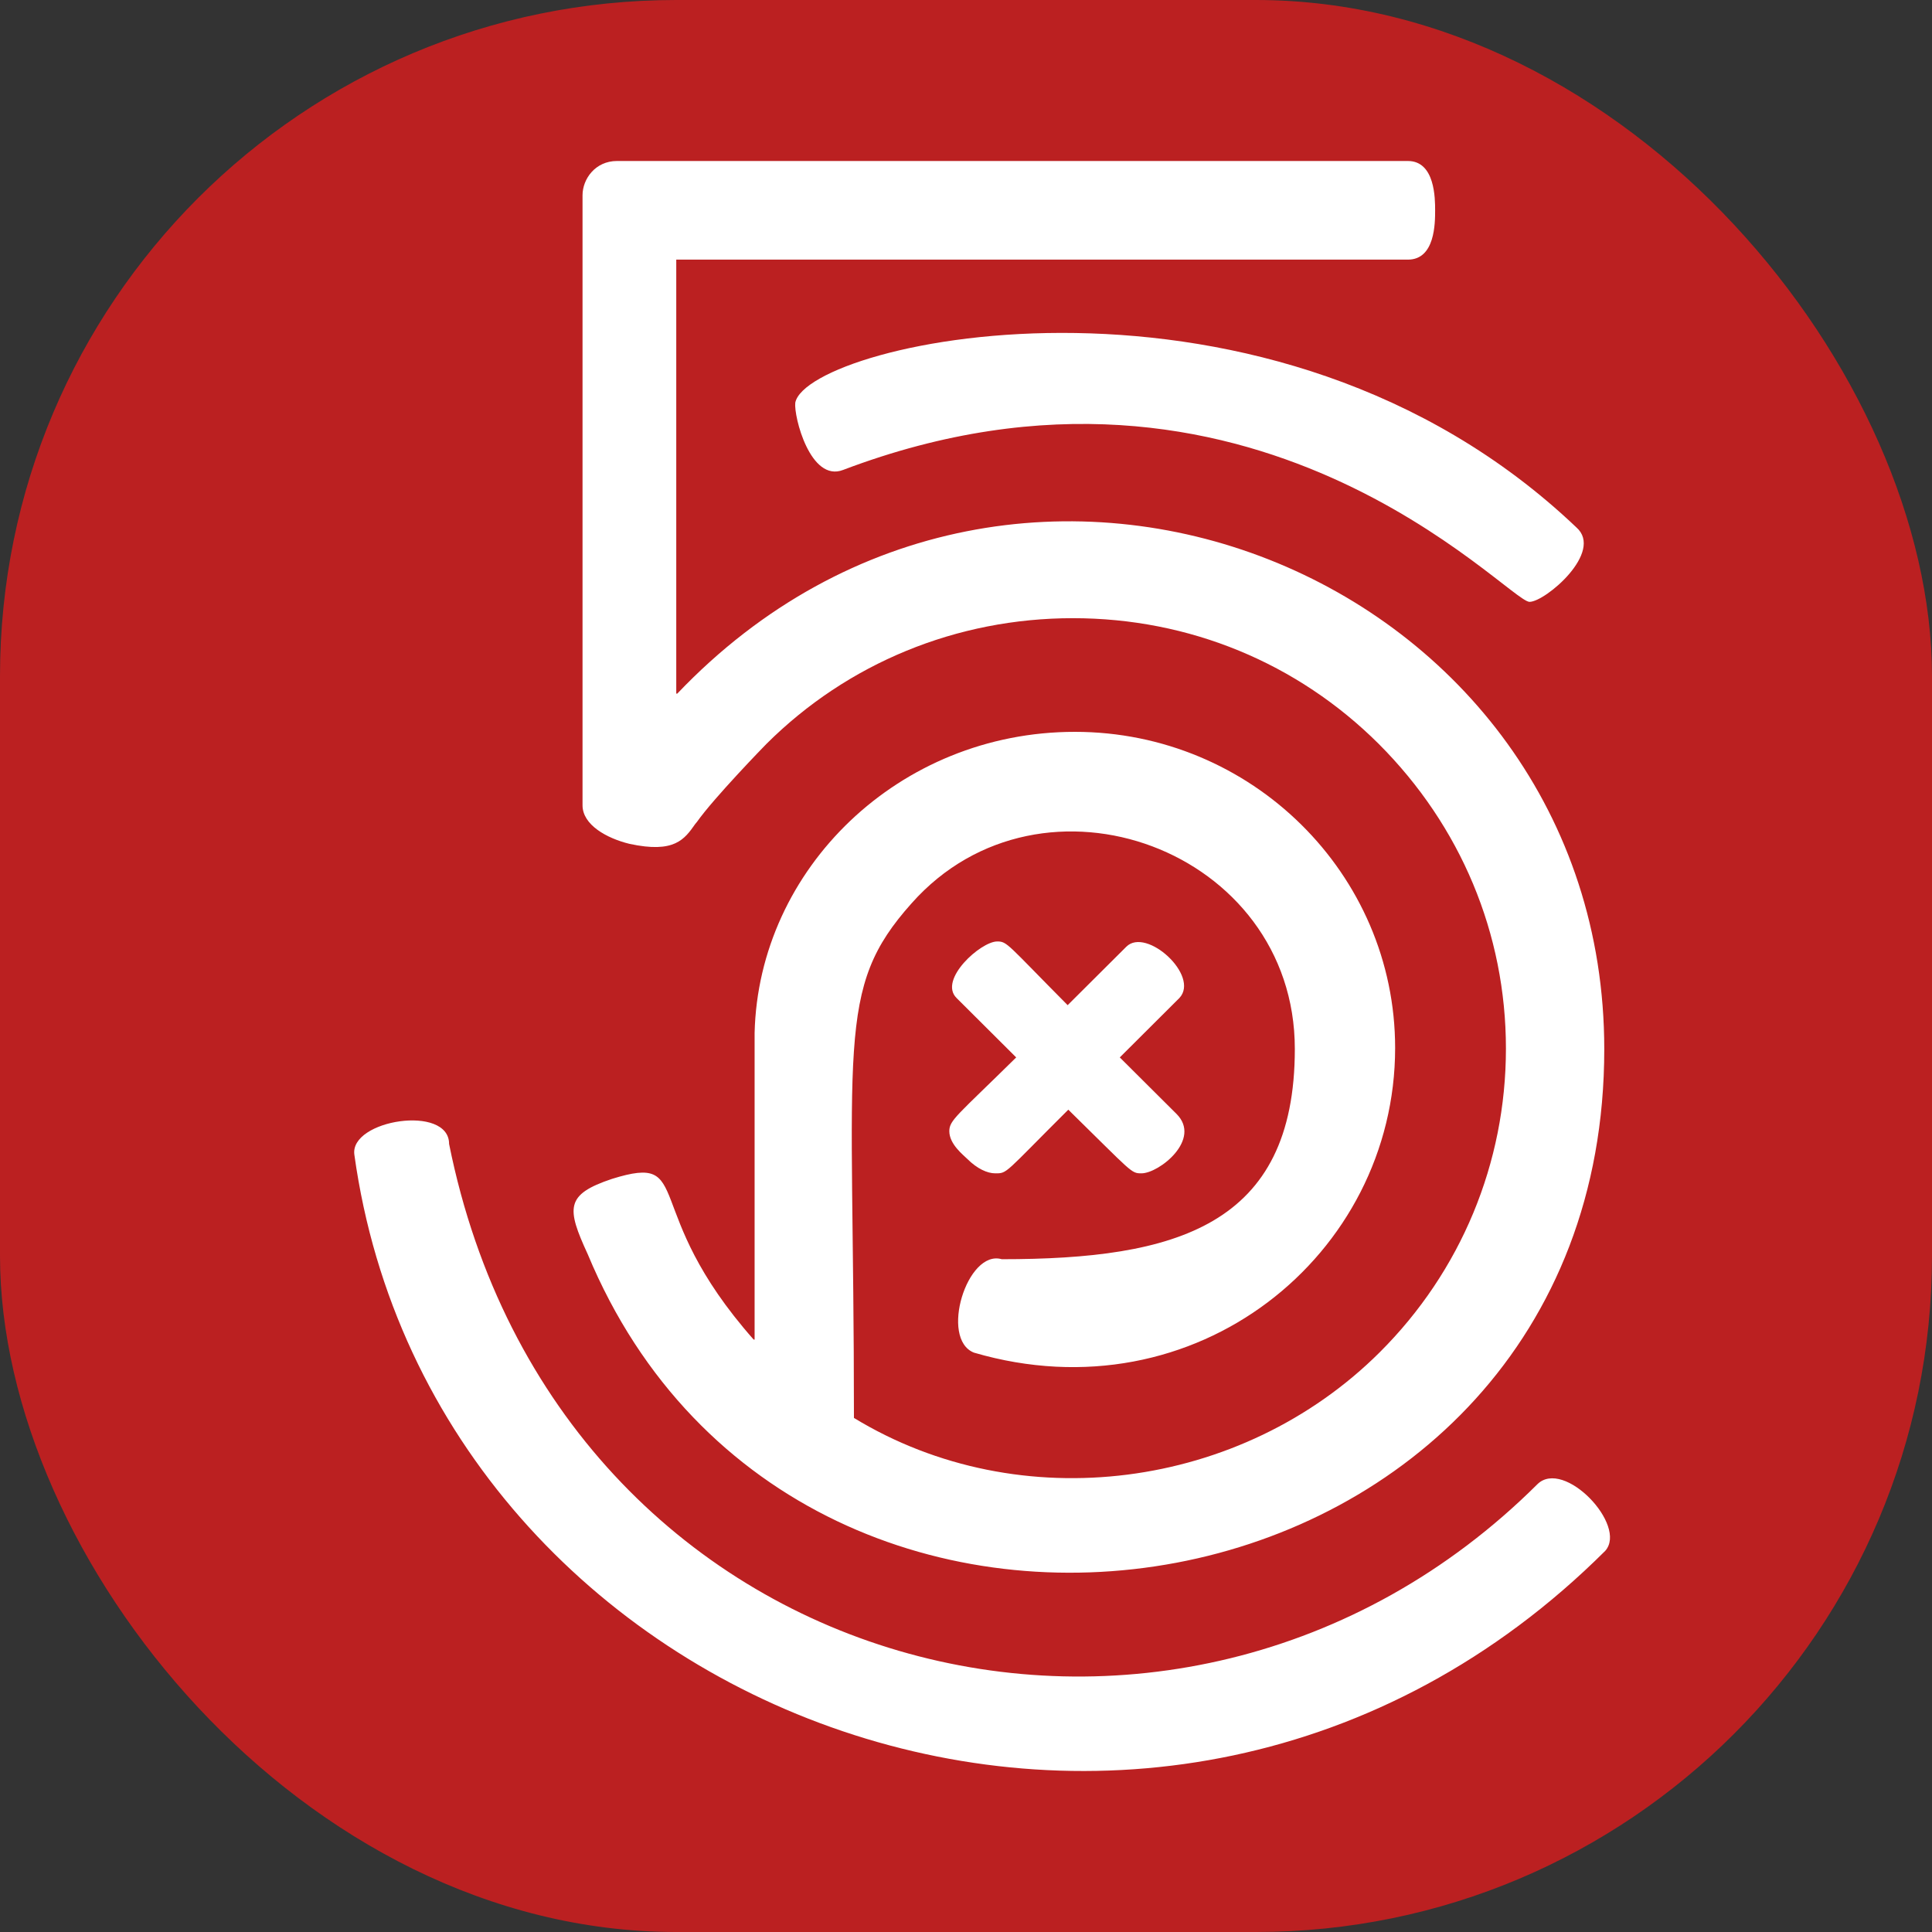
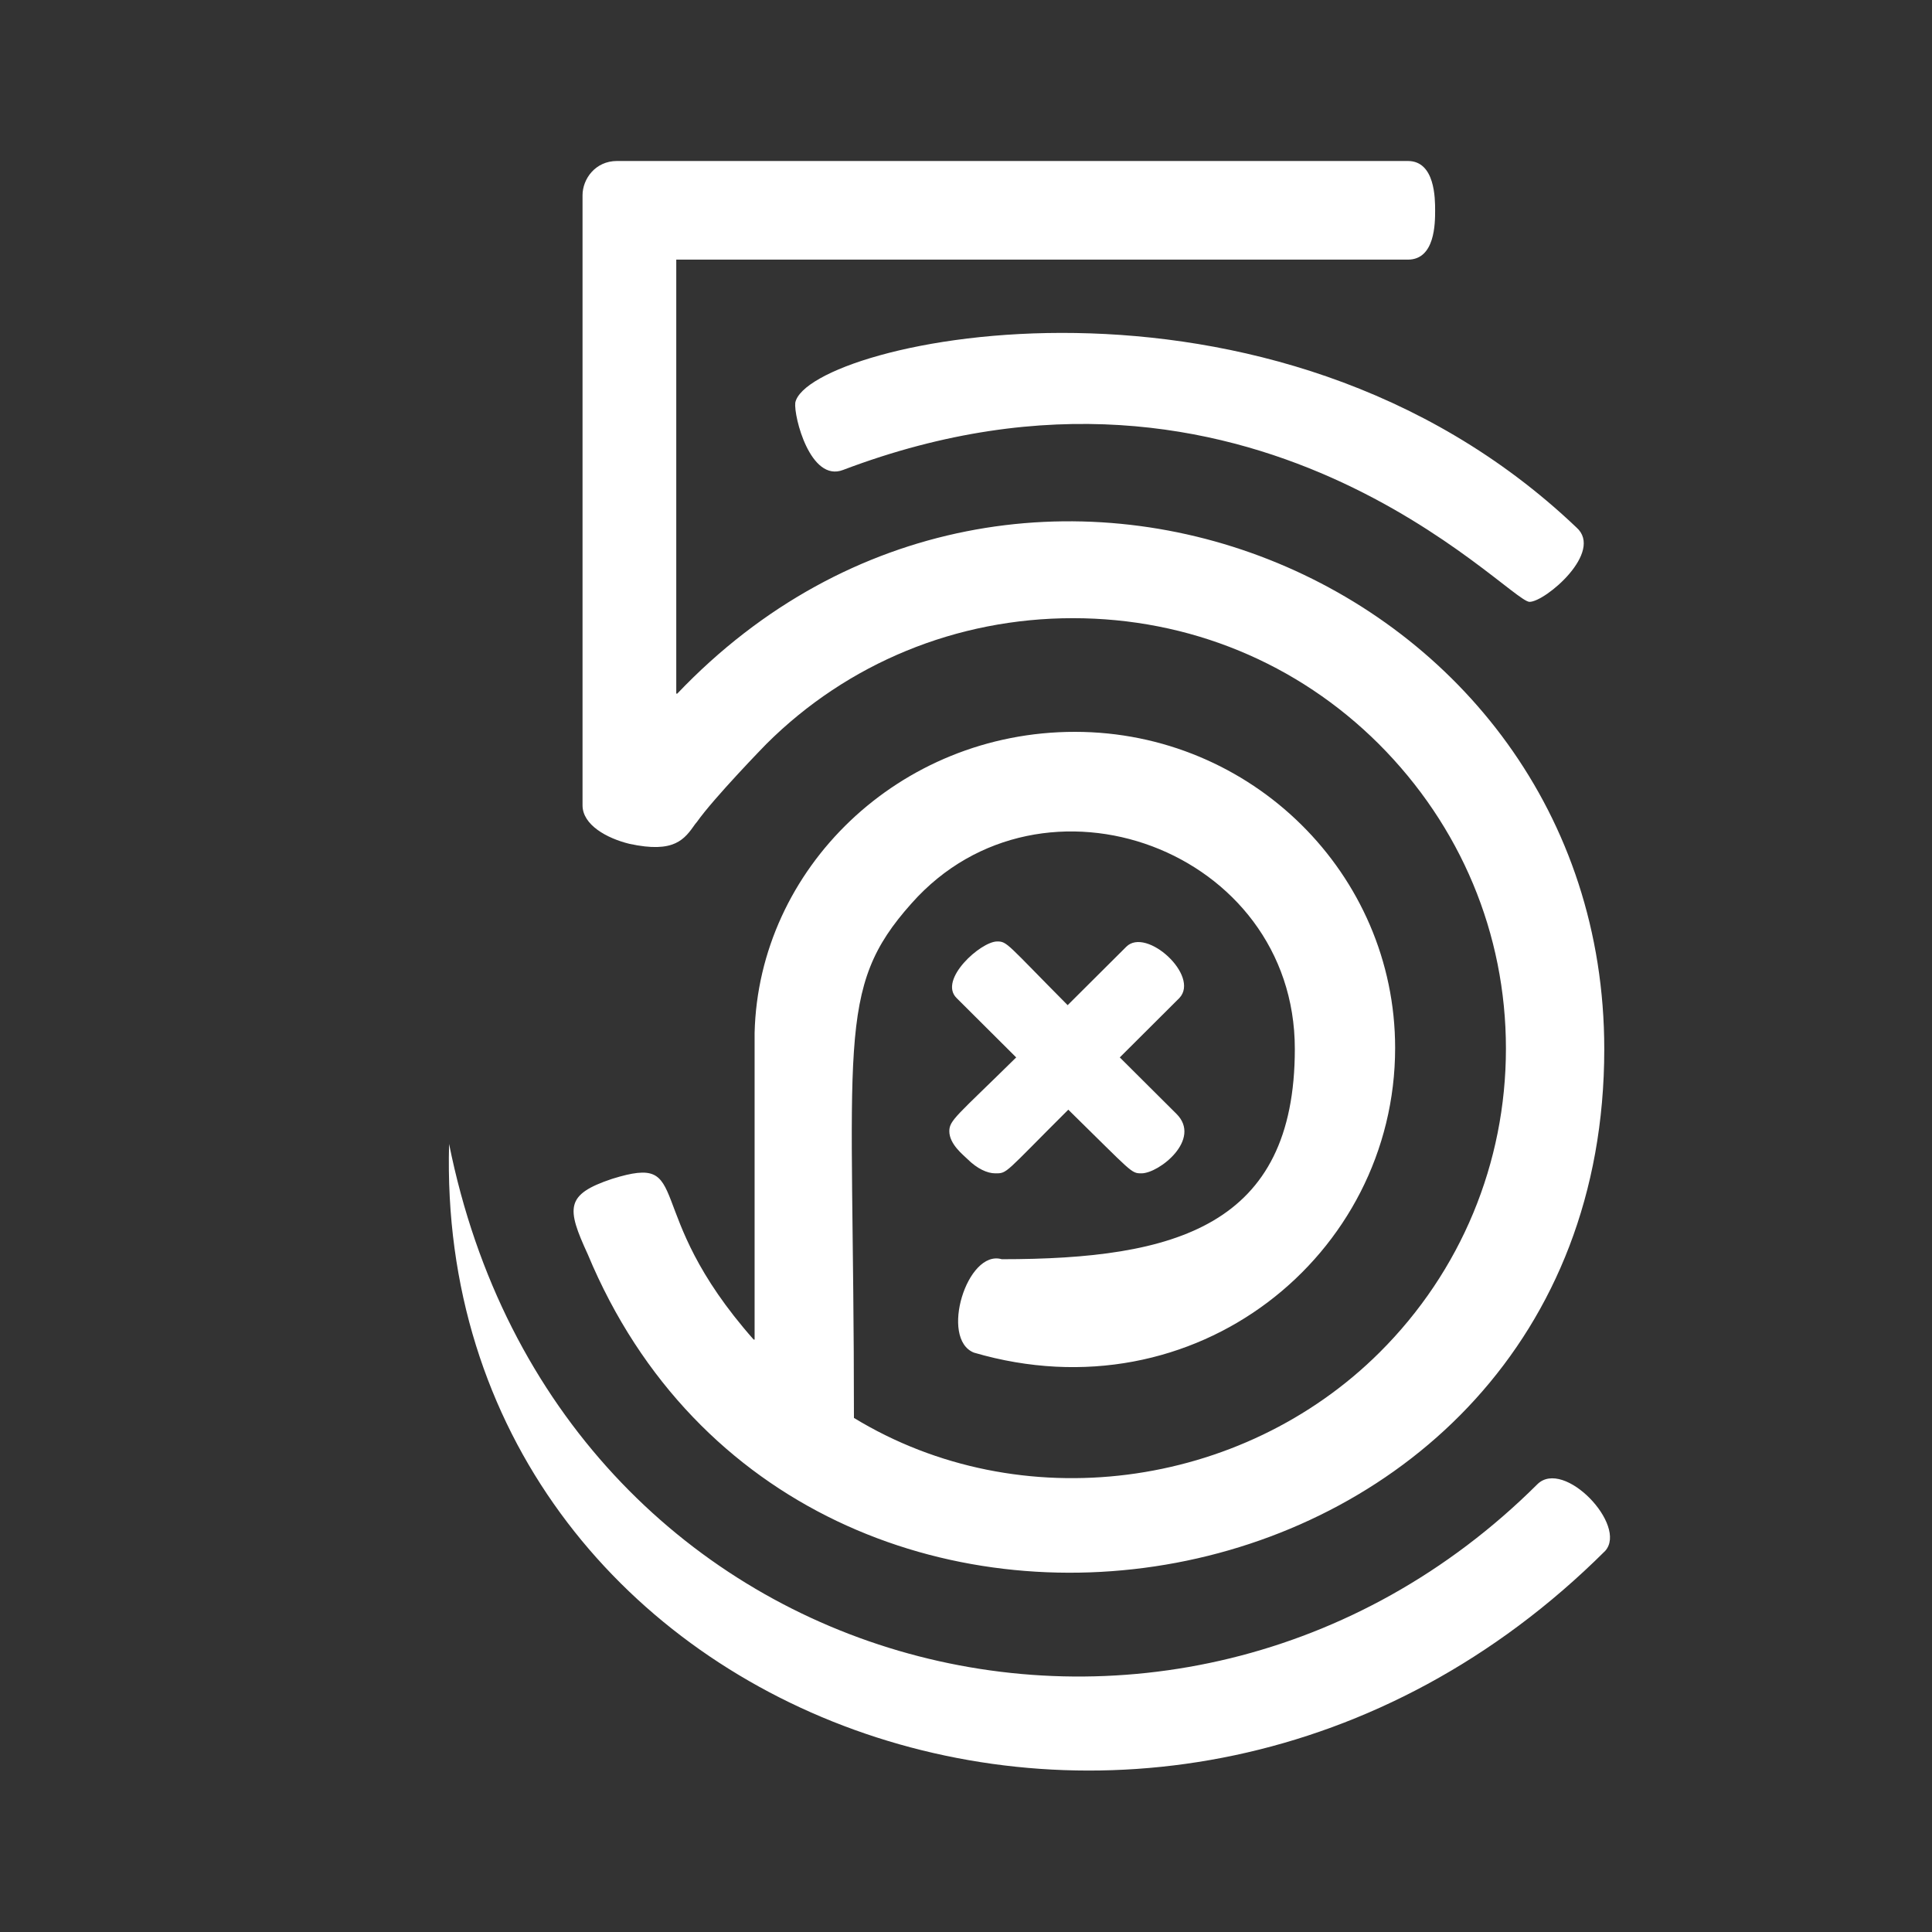
<svg xmlns="http://www.w3.org/2000/svg" width="60" height="60" viewBox="0 0 60 60" fill="none">
  <rect x="0" y="0" width="60" height="60" fill="#333333" stroke="none" />
-   <rect width="60" height="60" rx="21" fill="#BB2021" />
-   <path d="M18.254 38.954C17.592 37.514 17.551 37.098 19.007 36.611C21.613 35.8 19.821 37.545 23.405 41.601H23.435V32.078C23.557 26.987 27.914 22.728 33.381 22.728C38.868 22.728 43.327 27.139 43.327 32.545C43.327 38.974 37.137 44.025 30.246 42.007C29.177 41.581 30.032 38.792 31.111 39.106C36.506 39.106 40.212 38.082 40.212 32.575C40.212 26.389 32.363 23.488 28.311 28.052C25.919 30.729 26.52 32.322 26.52 44.035C31.681 47.179 38.563 46.266 42.848 41.997C45.373 39.482 46.768 36.115 46.768 32.565C46.768 28.995 45.363 25.648 42.818 23.103C40.293 20.588 36.934 19.198 33.32 19.198C29.706 19.198 26.316 20.598 23.802 23.103C23.771 23.133 22.173 24.776 21.643 25.527L21.593 25.587C21.257 26.064 20.951 26.51 19.547 26.206C18.844 26.034 18.091 25.618 18.091 25.009V6.065C18.091 5.558 18.488 5 19.16 5H43.724C44.569 5 44.569 6.176 44.569 6.531C44.569 6.927 44.569 8.063 43.724 8.063H21.002V21.541H21.033C31.64 10.405 49.822 17.89 49.822 32.585C49.822 50.648 24.901 54.927 18.254 38.954ZM24.698 12.505C24.647 12.931 25.166 14.989 26.184 14.594C38.888 9.777 46.829 18.691 47.501 18.691C47.989 18.691 49.822 17.14 48.956 16.379C39.469 7.353 25.084 10.598 24.698 12.505ZM47.745 46.094C36.547 57.24 17.307 52.26 13.947 35.526C13.947 34.289 10.853 34.776 11.005 35.861C13.449 53.447 36.048 61.915 49.852 48.163C50.555 47.372 48.569 45.283 47.745 46.094ZM29.482 35.131C29.482 35.536 29.92 35.871 30.042 35.993C30.347 36.297 30.663 36.439 30.907 36.439C31.294 36.439 31.172 36.459 33.177 34.462C35.173 36.419 35.122 36.439 35.448 36.439C35.997 36.439 37.331 35.384 36.537 34.593L34.776 32.839L36.628 30.993C37.27 30.303 35.6 28.782 34.979 29.401L33.157 31.216C31.264 29.309 31.284 29.238 30.968 29.238C30.459 29.238 29.136 30.425 29.706 30.993L31.559 32.839C29.716 34.654 29.482 34.786 29.482 35.131Z" fill="white" />
+   <path d="M18.254 38.954C17.592 37.514 17.551 37.098 19.007 36.611C21.613 35.8 19.821 37.545 23.405 41.601H23.435V32.078C23.557 26.987 27.914 22.728 33.381 22.728C38.868 22.728 43.327 27.139 43.327 32.545C43.327 38.974 37.137 44.025 30.246 42.007C29.177 41.581 30.032 38.792 31.111 39.106C36.506 39.106 40.212 38.082 40.212 32.575C40.212 26.389 32.363 23.488 28.311 28.052C25.919 30.729 26.52 32.322 26.52 44.035C31.681 47.179 38.563 46.266 42.848 41.997C45.373 39.482 46.768 36.115 46.768 32.565C46.768 28.995 45.363 25.648 42.818 23.103C40.293 20.588 36.934 19.198 33.32 19.198C29.706 19.198 26.316 20.598 23.802 23.103C23.771 23.133 22.173 24.776 21.643 25.527L21.593 25.587C21.257 26.064 20.951 26.51 19.547 26.206C18.844 26.034 18.091 25.618 18.091 25.009V6.065C18.091 5.558 18.488 5 19.16 5H43.724C44.569 5 44.569 6.176 44.569 6.531C44.569 6.927 44.569 8.063 43.724 8.063H21.002V21.541H21.033C31.64 10.405 49.822 17.89 49.822 32.585C49.822 50.648 24.901 54.927 18.254 38.954ZM24.698 12.505C24.647 12.931 25.166 14.989 26.184 14.594C38.888 9.777 46.829 18.691 47.501 18.691C47.989 18.691 49.822 17.14 48.956 16.379C39.469 7.353 25.084 10.598 24.698 12.505ZM47.745 46.094C36.547 57.24 17.307 52.26 13.947 35.526C13.449 53.447 36.048 61.915 49.852 48.163C50.555 47.372 48.569 45.283 47.745 46.094ZM29.482 35.131C29.482 35.536 29.92 35.871 30.042 35.993C30.347 36.297 30.663 36.439 30.907 36.439C31.294 36.439 31.172 36.459 33.177 34.462C35.173 36.419 35.122 36.439 35.448 36.439C35.997 36.439 37.331 35.384 36.537 34.593L34.776 32.839L36.628 30.993C37.27 30.303 35.6 28.782 34.979 29.401L33.157 31.216C31.264 29.309 31.284 29.238 30.968 29.238C30.459 29.238 29.136 30.425 29.706 30.993L31.559 32.839C29.716 34.654 29.482 34.786 29.482 35.131Z" fill="white" />
</svg>